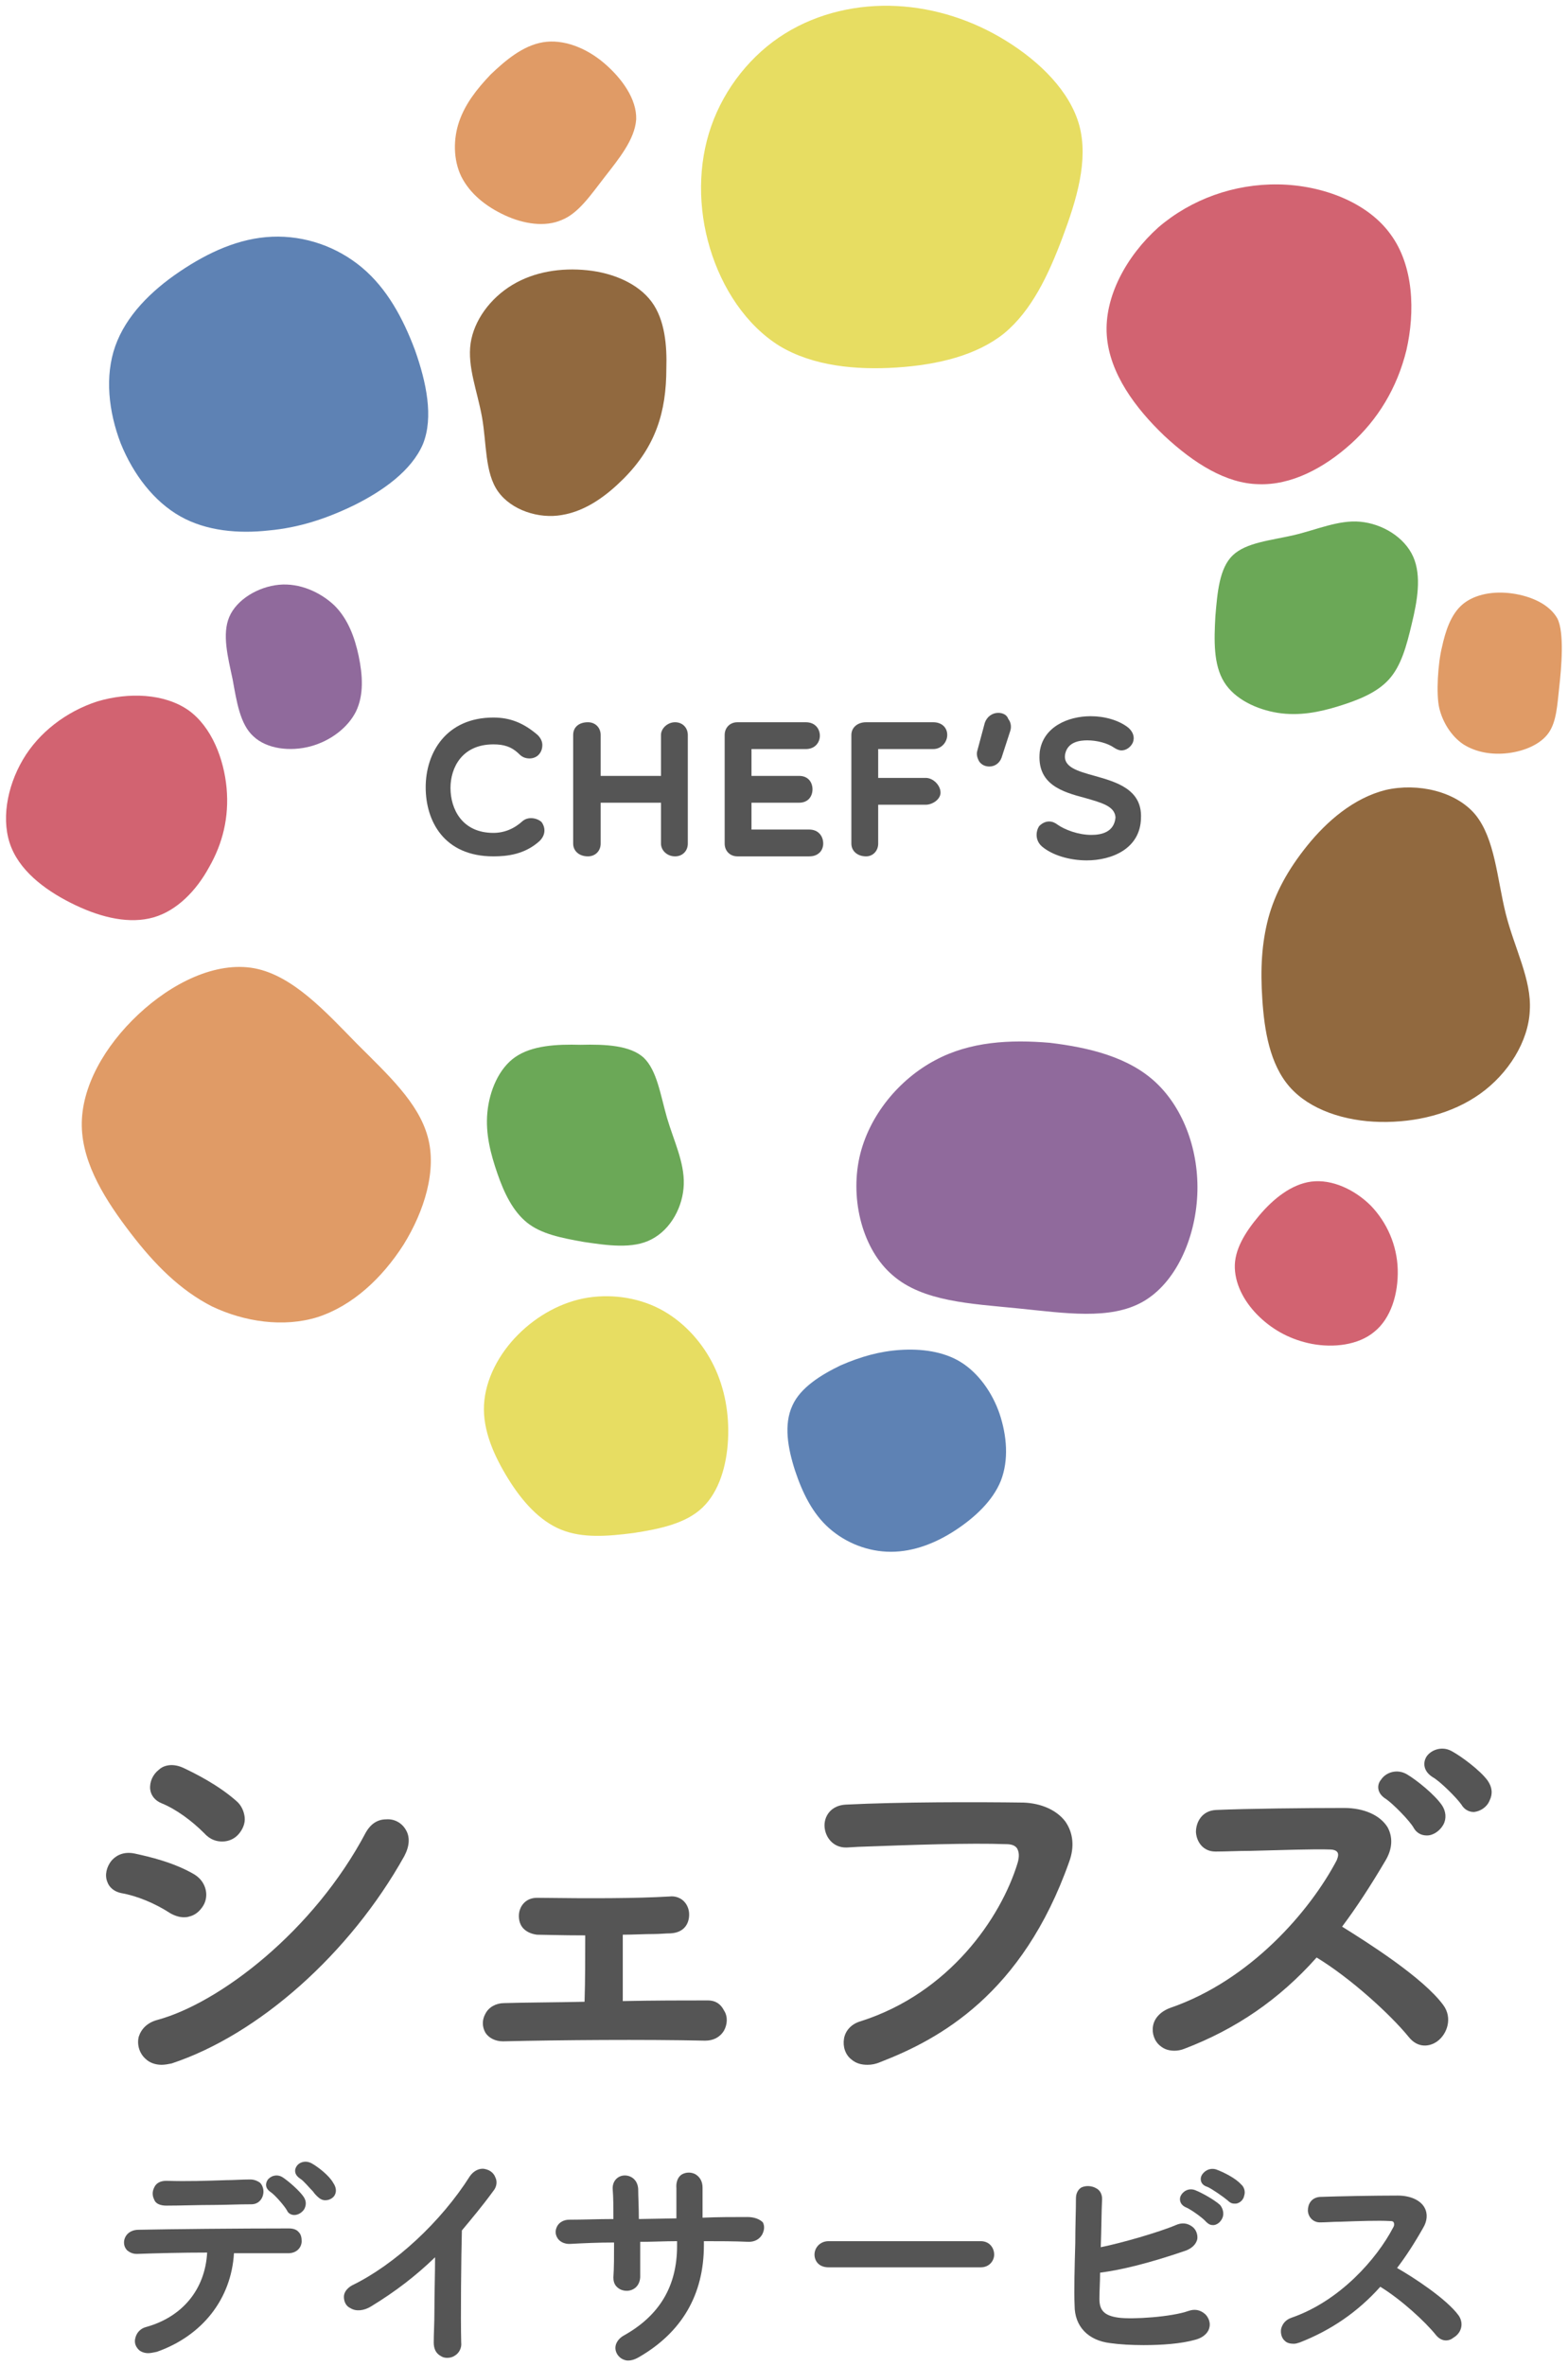
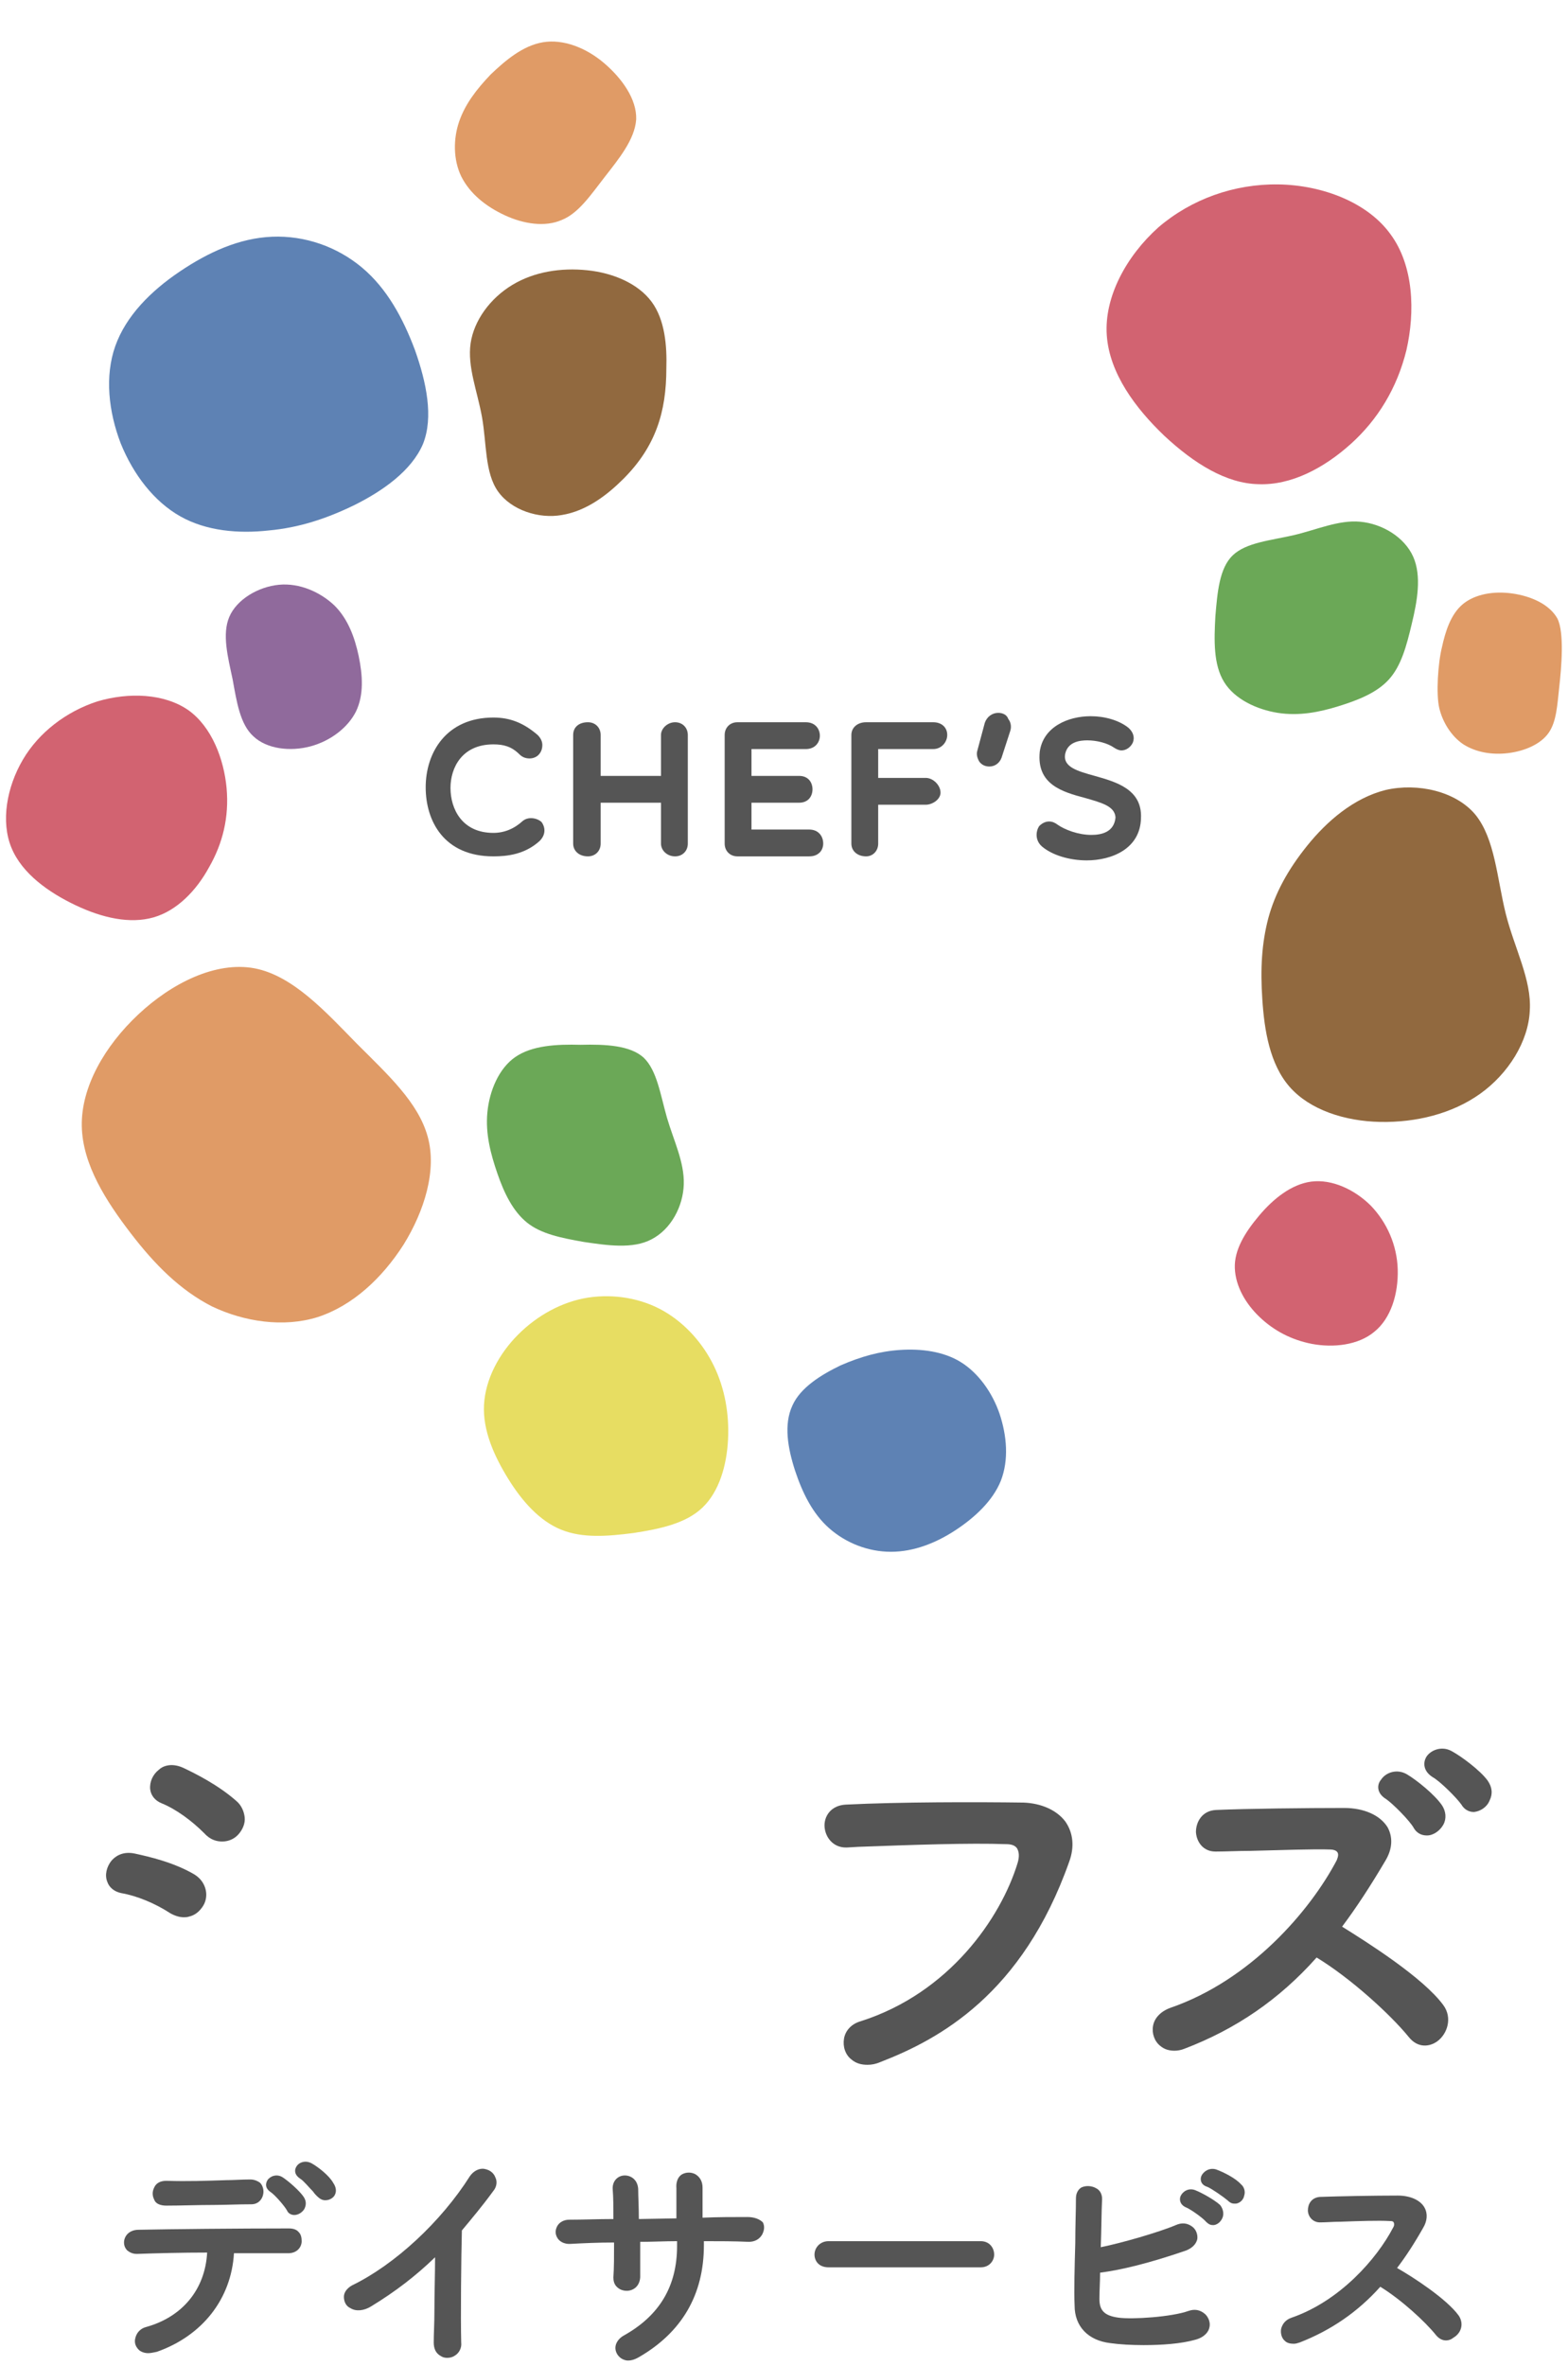
<svg xmlns="http://www.w3.org/2000/svg" version="1.1" id="レイヤー_1" x="0px" y="0px" viewBox="0 0 233.9 352.8" style="enable-background:new 0 0 233.9 352.8;" xml:space="preserve">
  <style type="text/css">
	.st0{fill:#555555;}
	.st1{fill:#E09B66;}
	.st2{fill:#906A9C;}
	.st3{fill:#6BA857;}
	.st4{fill:#91693F;}
	.st5{fill:#5E82B4;}
	.st6{fill:#E7DD62;}
	.st7{fill:#D26371;}
</style>
  <g>
    <g>
      <path class="st0" d="M79.2,122c-0.4,0-0.8,0.1-1.2,0.4c-1.3,1.2-2.8,1.8-4.4,1.8c-4.7,0-6.4-3.6-6.4-6.7c0-3,1.7-6.5,6.4-6.5    c1.5,0,2.7,0.3,3.9,1.5c0.4,0.4,0.9,0.6,1.5,0.6c0.5,0,1-0.2,1.3-0.5c0.4-0.4,0.6-0.9,0.6-1.5c0-0.6-0.3-1.1-0.7-1.5    c-2.1-1.8-4.1-2.6-6.6-2.6c-7,0-10.1,5.2-10.1,10.4c0,5,2.7,10.3,10.1,10.3c2.1,0,4.7-0.3,6.9-2.3c1-1,0.8-2.1,0.3-2.8    C80.5,122.3,79.9,122,79.2,122z" />
      <path class="st0" d="M100.7,107.7c-1.1,0-2.1,0.9-2.1,1.9v6.1h-9v-6.1c0-1.1-0.8-1.9-1.9-1.9c-1.3,0-2.2,0.7-2.2,1.9v16.2    c0,1.1,0.9,1.9,2.2,1.9c1.1,0,1.9-0.8,1.9-1.9v-6.1h9v6.1c0,1,0.9,1.9,2.1,1.9c1.1,0,1.9-0.8,1.9-1.9v-16.2    C102.6,108.5,101.8,107.7,100.7,107.7z" />
      <path class="st0" d="M120.7,123.7h-8.6v-4h7.1c1.4,0,2-1,2-2c0-1-0.6-2-2-2h-7.1v-4h8.1c1.4,0,2.1-1,2.1-2c0-0.9-0.6-2-2.1-2H110    c-1.1,0-1.9,0.8-1.9,1.9v16.2c0,1.1,0.8,1.9,1.9,1.9h10.7c0.7,0,1.2-0.2,1.6-0.6c0.3-0.3,0.5-0.8,0.5-1.3    C122.8,124.7,122.1,123.7,120.7,123.7z" />
      <path class="st0" d="M139.2,107.7h-10c-1.3,0-2.2,0.8-2.2,1.9v16.2c0,1.1,0.9,1.9,2.2,1.9c1,0,1.8-0.8,1.8-1.9V120h7.1    c1,0,2.2-0.8,2.2-1.8c0-1.1-1.1-2.2-2.2-2.2H131v-4.3h8.2c1.3,0,2.1-1.1,2.1-2.1C141.3,108.5,140.5,107.7,139.2,107.7z" />
      <path class="st0" d="M148.9,106.3c-0.9,0-1.7,0.6-2,1.5l-1.1,4.1c-0.2,0.6,0,1.2,0.3,1.7c0.4,0.5,0.9,0.7,1.5,0.7    c0.8,0,1.5-0.5,1.8-1.3l1.3-4c0.2-0.6,0.1-1.3-0.3-1.8C150.2,106.6,149.6,106.3,148.9,106.3z" />
      <path class="st0" d="M163.3,115.7c-2.5-0.7-4.8-1.3-4.4-3.3c0.4-1.8,2.2-2,3.3-2c1.4,0,3,0.4,4,1.1c0.3,0.2,0.7,0.4,1.1,0.4    c0.7,0,1.4-0.5,1.7-1.2c0.3-0.8,0-1.6-0.7-2.2c-1.4-1.1-3.5-1.7-5.6-1.7c-3.4,0-7.1,1.6-7.6,5.3c-0.5,4.9,3.4,6,6.8,6.9    c2.4,0.7,4.4,1.2,4.5,2.9c-0.2,2.2-2.1,2.6-3.6,2.6c0,0,0,0,0,0c-2,0-4-0.8-5-1.5c-0.4-0.3-0.8-0.5-1.3-0.5c-0.5,0-1,0.2-1.5,0.7    c-0.5,0.8-0.6,2.1,0.4,3c1.5,1.3,4.1,2.1,6.7,2.1c3.7,0,8-1.7,8.1-6.3C170.4,117.7,166.5,116.6,163.3,115.7z" />
    </g>
    <g>
      <path class="st1" d="M53.2,155.6c4.7,4.7,9.2,8.8,10.6,13.9c1.4,5-0.5,11.1-3.6,16.1c-3.2,5-7.6,9.1-12.8,10.8    c-5.1,1.6-11,0.7-15.8-1.6c-4.7-2.4-8.5-6.2-12.1-10.9c-3.6-4.7-7.2-10.2-7.3-16c-0.1-5.8,3.4-11.9,8.4-16.6    c5-4.7,11.6-8,17.4-6.9C43.7,145.5,48.6,150.9,53.2,155.6z" />
      <path class="st1" d="M90.2,26.4c-2.1,2.7-3.9,5.4-6.4,6.4c-2.5,1.1-5.7,0.6-8.5-0.7c-2.8-1.3-5.2-3.2-6.5-5.8    c-1.2-2.5-1.2-5.6-0.3-8.2c0.9-2.6,2.6-4.8,4.7-7C75.4,9,78,6.8,81,6.3c3-0.5,6.4,0.8,9.1,3.1s4.9,5.4,4.8,8.4    C94.7,20.8,92.3,23.7,90.2,26.4z" />
      <path class="st1" d="M232.6,102.4c-0.3,2.7-0.4,5.2-1.6,6.9c-1.2,1.7-3.6,2.7-6,3c-2.4,0.3-4.8-0.1-6.7-1.3    c-1.8-1.2-3.1-3.3-3.6-5.4c-0.5-2.1-0.2-6.7,0.4-9.1c0.5-2.3,1.3-4.9,3.1-6.4c1.8-1.5,4.6-2,7.4-1.6c2.8,0.4,5.5,1.6,6.7,3.7    C233.4,94.3,232.9,99.7,232.6,102.4z" />
-       <path class="st2" d="M172.5,161.5c4.1,3.9,6.4,10.2,6.1,16.7s-3.2,13.1-8.1,15.9c-4.9,2.8-11.7,1.7-18.7,1c-7-0.7-14.1-1-18.6-4.9    c-4.5-3.8-6.4-11.2-5-17.6c1.4-6.3,6-11.7,11.3-14.5c5.2-2.8,11.2-3.1,17.1-2.6C162.4,156.2,168.4,157.6,172.5,161.5z" />
      <path class="st2" d="M53.1,106.1c-1.2,2.4-3.8,4.4-6.8,5.2s-6.5,0.4-8.5-1.5c-2-1.8-2.5-5.2-3.1-8.5C34,98,33.1,94.6,34.2,92    c1.1-2.6,4.3-4.5,7.4-4.8s6.2,1.1,8.3,3.1c2,2,3,4.7,3.6,7.5C54.1,100.7,54.3,103.6,53.1,106.1z" />
      <path class="st3" d="M96,157.7c2,1.9,2.5,5.5,3.5,9c1,3.4,2.6,6.6,2.5,9.9c-0.1,3.3-1.9,6.7-4.8,8.2c-2.8,1.5-6.7,0.9-10.1,0.4    c-3.4-0.6-6.4-1.2-8.5-2.9c-2.1-1.7-3.4-4.4-4.4-7.3c-1-2.9-1.8-5.9-1.5-9.1c0.3-3.2,1.7-6.6,4.2-8.3s6.1-1.9,9.7-1.8    C90.4,155.7,94,155.9,96,157.7z" />
      <path class="st3" d="M183.9,82.8c2-1.9,5.6-2.2,9.1-3c3.4-0.8,6.7-2.3,9.9-2c3.3,0.3,6.6,2.3,7.9,5.2c1.3,2.9,0.6,6.7-0.2,10    c-0.8,3.4-1.6,6.3-3.4,8.3c-1.8,2-4.6,3.1-7.5,4s-5.9,1.5-9.1,1c-3.1-0.5-6.4-2-8-4.6c-1.6-2.6-1.5-6.2-1.3-9.8    C181.6,88.3,181.9,84.7,183.9,82.8z" />
      <path class="st4" d="M220.1,121.5c2.9,3.6,3.2,9.4,4.5,14.7c1.3,5.2,3.9,9.9,3.6,14.5c-0.2,4.6-3.2,9.4-7.4,12.4    c-4.2,3-9.6,4.3-14.9,4.2s-10.5-1.8-13.5-5.2c-3-3.4-3.8-8.5-4.1-13.1c-0.3-4.5-0.1-8.3,0.9-12.1c1-3.7,2.9-7.2,5.8-10.8    c2.9-3.6,6.9-7.1,11.7-8.3C211.5,116.7,217.2,118,220.1,121.5z" />
      <path class="st4" d="M74.3,73.3c-2-2.8-1.7-7.2-2.4-11.1c-0.7-3.9-2.2-7.5-1.7-11c0.5-3.4,2.9-6.7,6.2-8.7c3.3-2,7.3-2.6,11.2-2.2    c3.9,0.4,7.6,2,9.6,4.7c2,2.7,2.3,6.6,2.2,9.9c0,3.3-0.4,6.2-1.4,8.9c-1,2.7-2.6,5.2-5,7.6c-2.4,2.4-5.5,4.8-9.2,5.4    C80.4,77.4,76.3,76.1,74.3,73.3z" />
      <path class="st5" d="M54,39.9c3.7,3.1,6.1,7.5,7.9,12.3c1.7,4.8,2.8,10,1.2,14c-1.7,4-6,7-10.2,9.1c-4.3,2.1-8.4,3.4-12.8,3.8    c-4.5,0.5-9.3,0.1-13.2-2.1c-3.9-2.2-7-6.2-8.9-10.9c-1.8-4.7-2.4-10-0.8-14.5c1.6-4.5,5.3-8.2,9.6-11.1s8.9-5,13.8-5.2    S50.3,36.8,54,39.9z" />
      <path class="st5" d="M123.7,227.9c-2.5-2.2-4-5.3-5.1-8.6c-1.1-3.4-1.7-6.9-0.4-9.7c1.2-2.7,4.3-4.6,7.2-6c3-1.3,5.8-2.1,8.9-2.3    c3.1-0.2,6.4,0.2,9,1.8c2.6,1.6,4.7,4.5,5.8,7.7c1.1,3.3,1.4,6.9,0.2,10c-1.2,3-3.9,5.5-6.8,7.4s-6.2,3.2-9.6,3.2    S126.2,230.1,123.7,227.9z" />
-       <path class="st6" d="M150.1,6.1c5,3.1,9.5,7.5,10.9,12.6c1.4,5.2-0.4,11.1-2.5,16.7s-4.6,10.9-8.7,14.3c-4.1,3.3-9.9,4.7-16,5.1    c-6.1,0.4-12.5-0.2-17.5-3.2c-5-3.1-8.6-8.6-10.4-14.6c-1.8-6-1.8-12.5,0.2-18.2c2-5.7,6-10.7,11-13.8c5-3.1,10.9-4.4,16.7-4.1    C139.5,1.2,145.1,3,150.1,6.1z" />
      <path class="st6" d="M108.6,214.7c-0.2,3.8-1.3,7.7-3.8,10.1c-2.5,2.4-6.4,3.2-10.3,3.8c-3.9,0.5-7.6,0.8-10.8-0.5    c-3.2-1.3-5.8-4.2-7.9-7.6c-2.1-3.4-3.8-7.2-3.6-11c0.2-3.8,2.2-7.6,5.1-10.5c2.9-2.9,6.6-4.9,10.4-5.5c3.9-0.6,8,0.1,11.3,2    c3.3,1.9,5.9,4.9,7.5,8.2S108.8,210.8,108.6,214.7z" />
      <path class="st7" d="M173.7,65c-4.3-4.1-8.2-9.3-8.6-15s2.9-11.8,7.7-16.1c4.9-4.2,11.3-6.5,17.9-6.4c6.6,0.1,13.3,2.7,16.7,7.4    c3.5,4.7,3.7,11.6,2.4,17.3c-1.4,5.7-4.3,10.4-8.3,14c-4,3.6-8.9,6.2-13.8,6C182.9,72.1,178.1,69.1,173.7,65z" />
      <path class="st7" d="M11.3,135c-4-1.9-8-4.7-9.6-8.6c-1.6-3.9-0.7-9,1.7-13.1c2.4-4.1,6.5-7.2,11.1-8.7c4.7-1.4,10-1.2,13.6,1.3    c3.5,2.5,5.3,7.3,5.7,11.6c0.4,4.4-0.6,8.3-2.6,11.8c-1.9,3.5-4.8,6.5-8.3,7.5S15.3,136.9,11.3,135z" />
      <path class="st7" d="M187.8,181.3c2.1-2.5,4.8-4.7,7.8-5.1c3.1-0.4,6.5,1.2,8.9,3.6c2.4,2.5,3.9,5.9,4,9.5c0.1,3.6-1,7.3-3.5,9.3    c-2.4,2-6.1,2.4-9.3,1.8c-3.1-0.6-5.7-2-7.8-4c-2.1-2-3.6-4.6-3.7-7.3S185.7,183.8,187.8,181.3z" />
    </g>
    <g>
      <g>
        <path class="st0" d="M42.2,324.7c-0.9-0.6-1.9-0.2-2.3,0.4c-0.3,0.5-0.4,1.2,0.5,1.8c0.6,0.4,2,2,2.4,2.7     c0.2,0.5,0.7,0.7,1.1,0.7c0,0,0,0,0,0c0.6,0,1.2-0.4,1.5-0.9c0.3-0.6,0.3-1.2-0.1-1.8C44.7,326.7,43.1,325.3,42.2,324.7z" />
        <path class="st0" d="M43.1,332.3c-7.6,0-17.7,0.1-22.4,0.2c-1.5,0-2.2,1-2.2,1.9c0,0.5,0.2,0.9,0.5,1.2c0.4,0.3,0.8,0.5,1.4,0.5     c0,0,0.1,0,0.1,0c2.8-0.1,6.6-0.2,10.4-0.2c-0.3,5.5-3.7,9.6-9.1,11.1c-0.8,0.2-1.4,0.8-1.6,1.6c-0.2,0.7,0,1.3,0.5,1.8     c0.2,0.2,0.7,0.5,1.4,0.5c0.4,0,0.8-0.1,1.3-0.2c6.8-2.4,11.1-7.9,11.5-14.7c3.6,0,6.2,0,8,0c0,0,0.1,0,0.1,0c1.3,0,2-0.9,2-1.8     c0-0.5-0.1-1-0.4-1.3C44.3,332.5,43.8,332.3,43.1,332.3z" />
        <path class="st0" d="M24.8,328.9c2.3,0,4.7-0.1,7.1-0.1c1.7,0,3.5-0.1,5.6-0.1c1.2,0,1.8-1,1.8-1.9c0-0.5-0.2-1-0.5-1.3     c-0.4-0.3-0.9-0.5-1.5-0.5c-1.2,0-2.4,0.1-3.5,0.1c-3.1,0.1-5.7,0.2-9,0.1c0,0,0,0,0,0c-0.8,0-1.5,0.3-1.8,1     c-0.3,0.6-0.3,1.2,0,1.8C23.2,328.6,23.9,328.9,24.8,328.9z" />
        <path class="st0" d="M46.5,322.6c-0.9-0.5-1.9-0.2-2.3,0.5c-0.3,0.5-0.3,1.2,0.6,1.8c0.5,0.3,1.3,1.3,1.9,1.9     c0.2,0.3,0.4,0.5,0.6,0.7v0c0.4,0.4,0.8,0.6,1.2,0.6c0.4,0,0.7-0.1,1-0.3c0.6-0.4,0.9-1.3,0.2-2.3     C49.1,324.4,47.4,323.1,46.5,322.6z" />
        <path class="st0" d="M72.1,323.4c0,0-0.1,0-0.1,0c-0.7,0-1.4,0.4-1.9,1.1c-4.3,6.8-11.2,13.2-17.6,16.3c-0.7,0.4-1.2,1-1.2,1.7     c0,0.7,0.3,1.4,1,1.7c0.8,0.5,2,0.4,3.1-0.3c3.6-2.2,6.6-4.5,9.5-7.3c0,2.5-0.1,5.5-0.1,8.1c0,1.8-0.1,3.4-0.1,4.6     c0,0.9,0.3,1.6,1,2c0.3,0.2,0.6,0.3,1,0.3c0.4,0,0.8-0.1,1.1-0.3c0.7-0.4,1.1-1.2,1-2c-0.1-3.6,0-13.1,0.1-16.7     c1.5-1.8,3.1-3.7,4.7-5.9c0.5-0.6,0.6-1.4,0.3-2C73.6,323.9,72.9,323.5,72.1,323.4z" />
        <path class="st0" d="M111.5,330.6C111.4,330.6,111.4,330.6,111.5,330.6c-2.2,0-4.5,0-6.7,0.1c0-1.6,0-3.1,0-4.5     c0-0.9-0.4-1.6-1.1-2c-0.6-0.3-1.3-0.3-1.9,0c-0.4,0.2-1,0.8-0.9,2.1c0,1,0,2.7,0,4.5l-5.6,0.1c0-1.8-0.1-3.3-0.1-4.5     c-0.1-1.4-1.1-2-2-2c-1,0-1.9,0.8-1.8,2.1c0.1,1.2,0.1,2.7,0.1,4.4c-2.4,0-4.5,0.1-6.6,0.1c-0.8,0-1.5,0.4-1.8,1     c-0.3,0.6-0.3,1.2,0.1,1.8c0.2,0.3,0.8,0.9,2,0.8c1.9-0.1,4-0.2,6.4-0.2c0,2,0,3.8-0.1,5.2c0,0.5,0.1,1,0.5,1.4     c0.4,0.4,0.9,0.6,1.5,0.6c0.9,0,1.9-0.6,2-2c0-1.4,0-3.3,0-5.3c1.8,0,3.7-0.1,5.5-0.1v0.7c0,6-2.6,10.4-8,13.4     c-0.7,0.4-1.2,1.1-1.2,1.8c0,0.6,0.3,1.2,0.9,1.6c0.2,0.1,0.5,0.3,1,0.3c0.4,0,0.9-0.1,1.6-0.5c6.4-3.7,9.7-9.3,9.7-16.7v-0.6     c2.3,0,4.5,0,6.7,0.1c0.9,0,1.6-0.4,2-1.1c0.3-0.6,0.4-1.2,0.1-1.8C113.3,330.9,112.5,330.6,111.5,330.6z" />
        <path class="st0" d="M146.3,334.2h-22.7c-1.3,0-2.1,1-2.1,2c0,0.9,0.6,1.9,2.1,1.9h22.7c1.3,0,2-1,2-1.9     C148.3,335.2,147.6,334.2,146.3,334.2z" />
        <path class="st0" d="M177.3,344.6c-2.5,0.9-8.4,1.3-10.5,1c-2.1-0.3-2.8-1.1-2.8-2.8c0,0,0,0,0,0c0-1.1,0.1-2.6,0.1-3.9     c3.1-0.4,7.3-1.4,12.8-3.3c1.3-0.5,1.6-1.3,1.7-1.7c0.1-0.7-0.2-1.5-0.8-1.9c-0.7-0.5-1.5-0.6-2.4-0.2c-2.6,1.1-8.2,2.7-11.2,3.3     c0.1-2.5,0.1-5.2,0.2-7.2c0-0.7-0.3-1.3-0.9-1.6c-0.7-0.4-1.6-0.4-2.2-0.1c-0.5,0.3-0.8,0.9-0.8,1.6c0,1.8-0.1,4.2-0.1,6.7     c-0.1,3.5-0.2,7.2-0.1,9.3c0,3.1,2,5.2,5.3,5.6c1.4,0.2,3.2,0.3,5,0.3c2.7,0,5.6-0.2,7.7-0.8c1.5-0.4,2-1.3,2.1-1.8     c0.2-0.7-0.1-1.5-0.6-2C179,344.4,178.2,344.3,177.3,344.6z" />
        <path class="st0" d="M178.3,326.6c-1-0.4-1.9,0.2-2.2,0.9c-0.2,0.5-0.1,1.3,0.9,1.7c0.7,0.3,2.5,1.6,2.9,2.1     c0.3,0.3,0.6,0.5,1,0.5c0.1,0,0.2,0,0.2,0c0.6-0.1,1.1-0.6,1.3-1.2c0.2-0.6,0-1.3-0.4-1.8C181.1,328,179.3,327,178.3,326.6z" />
        <path class="st0" d="M181.4,323.5c-1-0.3-1.9,0.3-2.2,1c-0.2,0.5-0.1,1.3,0.9,1.6c0.7,0.3,2.4,1.5,3,2c0.3,0.3,0.6,0.5,1,0.5     c0.1,0,0.2,0,0.3,0c0.6-0.1,1.1-0.6,1.2-1.2c0.2-0.6,0-1.3-0.5-1.7C184.3,324.8,182.5,323.9,181.4,323.5z" />
        <path class="st0" d="M217.6,345.3c-1.8-2.5-6.9-5.8-9.2-7.1c1.3-1.7,2.6-3.7,3.9-6c0.6-1,0.7-2.1,0.2-3c-0.6-1.1-2.1-1.8-4-1.8     c-3.5,0-8.9,0.1-11.6,0.2c-1.3,0.1-1.8,1.1-1.8,2c0,0.9,0.7,1.8,1.8,1.8c0.9,0,2-0.1,3.1-0.1c2.7-0.1,5.7-0.2,7.3-0.1     c0.2,0,0.5,0,0.6,0.2c0.1,0.2,0.1,0.5-0.1,0.8c-2.4,4.6-7.9,10.9-15.1,13.4c-0.9,0.3-1.4,0.9-1.6,1.7c-0.1,0.7,0.1,1.4,0.6,1.8     c0.3,0.3,0.8,0.4,1.3,0.4c0.3,0,0.6-0.1,0.9-0.2c0,0,0,0,0,0c4.6-1.8,8.6-4.5,12-8.3c3.1,1.9,6.7,5.2,8.3,7.2     c0.9,1.1,2,0.9,2.6,0.4C218,347.9,218.4,346.5,217.6,345.3z" />
      </g>
      <g>
-         <path class="st0" d="M57.6,271.3c-1.3,0-2.3,0.7-3,1.9c-7.8,14.8-21.9,25.5-31.1,28c-1.5,0.4-2.4,1.3-2.8,2.5     c-0.3,1.2,0.1,2.5,1,3.3c0.6,0.6,1.5,0.9,2.4,0.9c0.5,0,1-0.1,1.5-0.2c13-4.3,26.6-16.4,34.7-30.9c0.8-1.5,0.9-2.9,0.2-4     C59.9,271.8,58.8,271.2,57.6,271.3z" />
-         <path class="st0" d="M105.6,298.3c-3.6,0-8.1,0-12.7,0.1c0-1.3,0-2.8,0-4.4c0-1.8,0-3.8,0-5.5c1.6,0,3.1-0.1,4.6-0.1     c0.9,0,1.8-0.1,2.5-0.1c2.1-0.1,2.8-1.5,2.8-2.8c0-0.8-0.3-1.5-0.8-2c-0.5-0.5-1.3-0.8-2.1-0.7c-5.1,0.3-11.8,0.3-19.7,0.2     c0,0-0.1,0-0.1,0c-1.8,0-2.7,1.4-2.7,2.7c0,0.7,0.2,1.4,0.7,1.9c0.5,0.5,1.2,0.8,2,0.9c0.8,0,3.7,0.1,7.2,0.1     c0,2.5,0,6.9-0.1,9.9c-4.5,0.1-8.7,0.1-12,0.2c-1.2,0-2.3,0.6-2.8,1.6c-0.5,0.9-0.5,1.9,0,2.8c0.5,0.8,1.5,1.3,2.6,1.3     c0,0,0.1,0,0.1,0c8.4-0.2,21-0.3,30-0.1c0,0,0,0,0.1,0c1.2,0,2.2-0.5,2.8-1.5c0.5-0.9,0.6-2.1,0-3     C107.5,298.8,106.7,298.3,105.6,298.3z" />
        <path class="st0" d="M152.7,268.8c-7.1-0.1-18.5-0.1-26.5,0.3c-2.3,0.1-3.3,1.8-3.2,3.3c0.1,1.5,1.2,3.1,3.2,3.1c0,0,0.1,0,0.1,0     l1.7-0.1c8.2-0.3,16.6-0.6,22.1-0.4c0.8,0,1.3,0.2,1.6,0.6c0.3,0.5,0.4,1.2,0.1,2.2c-2.5,8.2-10.2,19.4-23.4,23.6     c-1.4,0.4-2.3,1.4-2.5,2.6c-0.2,1.2,0.2,2.4,1.1,3.1c0.7,0.6,1.5,0.8,2.4,0.8c0.6,0,1.2-0.1,1.9-0.4c8.8-3.4,21.2-10.1,28.2-29.9     c0.8-2.2,0.6-4.3-0.6-6C157.6,269.9,155.3,268.9,152.7,268.8z" />
        <path class="st0" d="M216.5,261.1c-1.5-0.8-3.2-0.1-3.8,1c-0.4,0.8-0.4,2,1,2.9c1.1,0.6,3.6,3.1,4.3,4.1c0.4,0.7,1.1,1.1,1.8,1.1     c0,0,0.1,0,0.1,0c0.9-0.1,1.9-0.7,2.3-1.7c0.5-1,0.4-2-0.3-3C220.8,264,218,261.9,216.5,261.1z" />
        <path class="st0" d="M200.2,287.3c2.1-2.8,4.2-6,6.5-9.9c1-1.7,1.1-3.4,0.3-4.9c-1.1-1.8-3.5-2.9-6.5-2.9     c-5.7,0-14.6,0.1-19.1,0.3c-2.1,0.1-3,1.8-3,3.3c0.1,1.5,1.1,2.9,2.9,2.9c0,0,0.1,0,0.1,0c1.5,0,3.3-0.1,5.1-0.1     c4.4-0.1,9.4-0.3,12-0.2c0.3,0,0.8,0.1,1,0.4c0.2,0.3,0.1,0.7-0.1,1.2c-4,7.6-12.9,17.9-24.8,22c-1.4,0.5-2.4,1.5-2.6,2.7     c-0.2,1.1,0.2,2.3,1.1,3c0.6,0.5,1.3,0.7,2.1,0.7c0.5,0,1-0.1,1.5-0.3c0,0,0,0,0,0c7.6-2.9,14.1-7.3,19.7-13.6     c5.1,3.1,11,8.5,13.7,11.8c1.4,1.8,3.2,1.5,4.3,0.7c1.5-1.1,2.3-3.5,0.9-5.4C212.3,294.9,203.9,289.6,200.2,287.3z" />
        <path class="st0" d="M206.8,268.3c1,0.7,3.5,3.2,4.1,4.3c0,0,0,0,0,0c0.4,0.7,1.1,1.1,1.9,1.1c0,0,0,0,0.1,0     c0.9,0,1.9-0.7,2.4-1.6c0.5-0.9,0.4-2-0.2-2.9c-1.1-1.6-3.7-3.7-5.2-4.6c-1.5-0.9-3.2-0.3-3.9,0.8     C205.4,266.1,205.3,267.4,206.8,268.3z" />
        <path class="st0" d="M25.4,285.3c0.7,0.4,1.4,0.6,2,0.6c0.3,0,0.5,0,0.8-0.1c0.9-0.2,1.6-0.8,2.1-1.6c0.5-0.8,0.6-1.8,0.3-2.7     c-0.3-0.9-0.9-1.6-1.8-2.1c-3-1.7-6.4-2.5-8.7-3c-1.9-0.4-3,0.5-3.5,1.1c-0.7,0.9-1,2.1-0.6,3.1c0.3,0.9,1.1,1.5,2.1,1.7     C20.4,282.7,23.1,283.8,25.4,285.3C25.4,285.3,25.4,285.3,25.4,285.3z" />
        <path class="st0" d="M24.1,268.9c2.2,0.9,4.5,2.6,6.4,4.5c0.9,1,1.9,1.2,2.6,1.2c0,0,0,0,0.1,0c0.9,0,1.8-0.4,2.4-1.1     c0.6-0.7,1-1.6,0.9-2.5c-0.1-0.9-0.5-1.8-1.2-2.4c-2.7-2.4-6.1-4.1-8-5c-1.8-0.8-3.1-0.2-3.6,0.3c-0.9,0.7-1.4,1.8-1.3,2.9     C22.5,267.7,23.1,268.5,24.1,268.9z" />
      </g>
    </g>
  </g>
</svg>